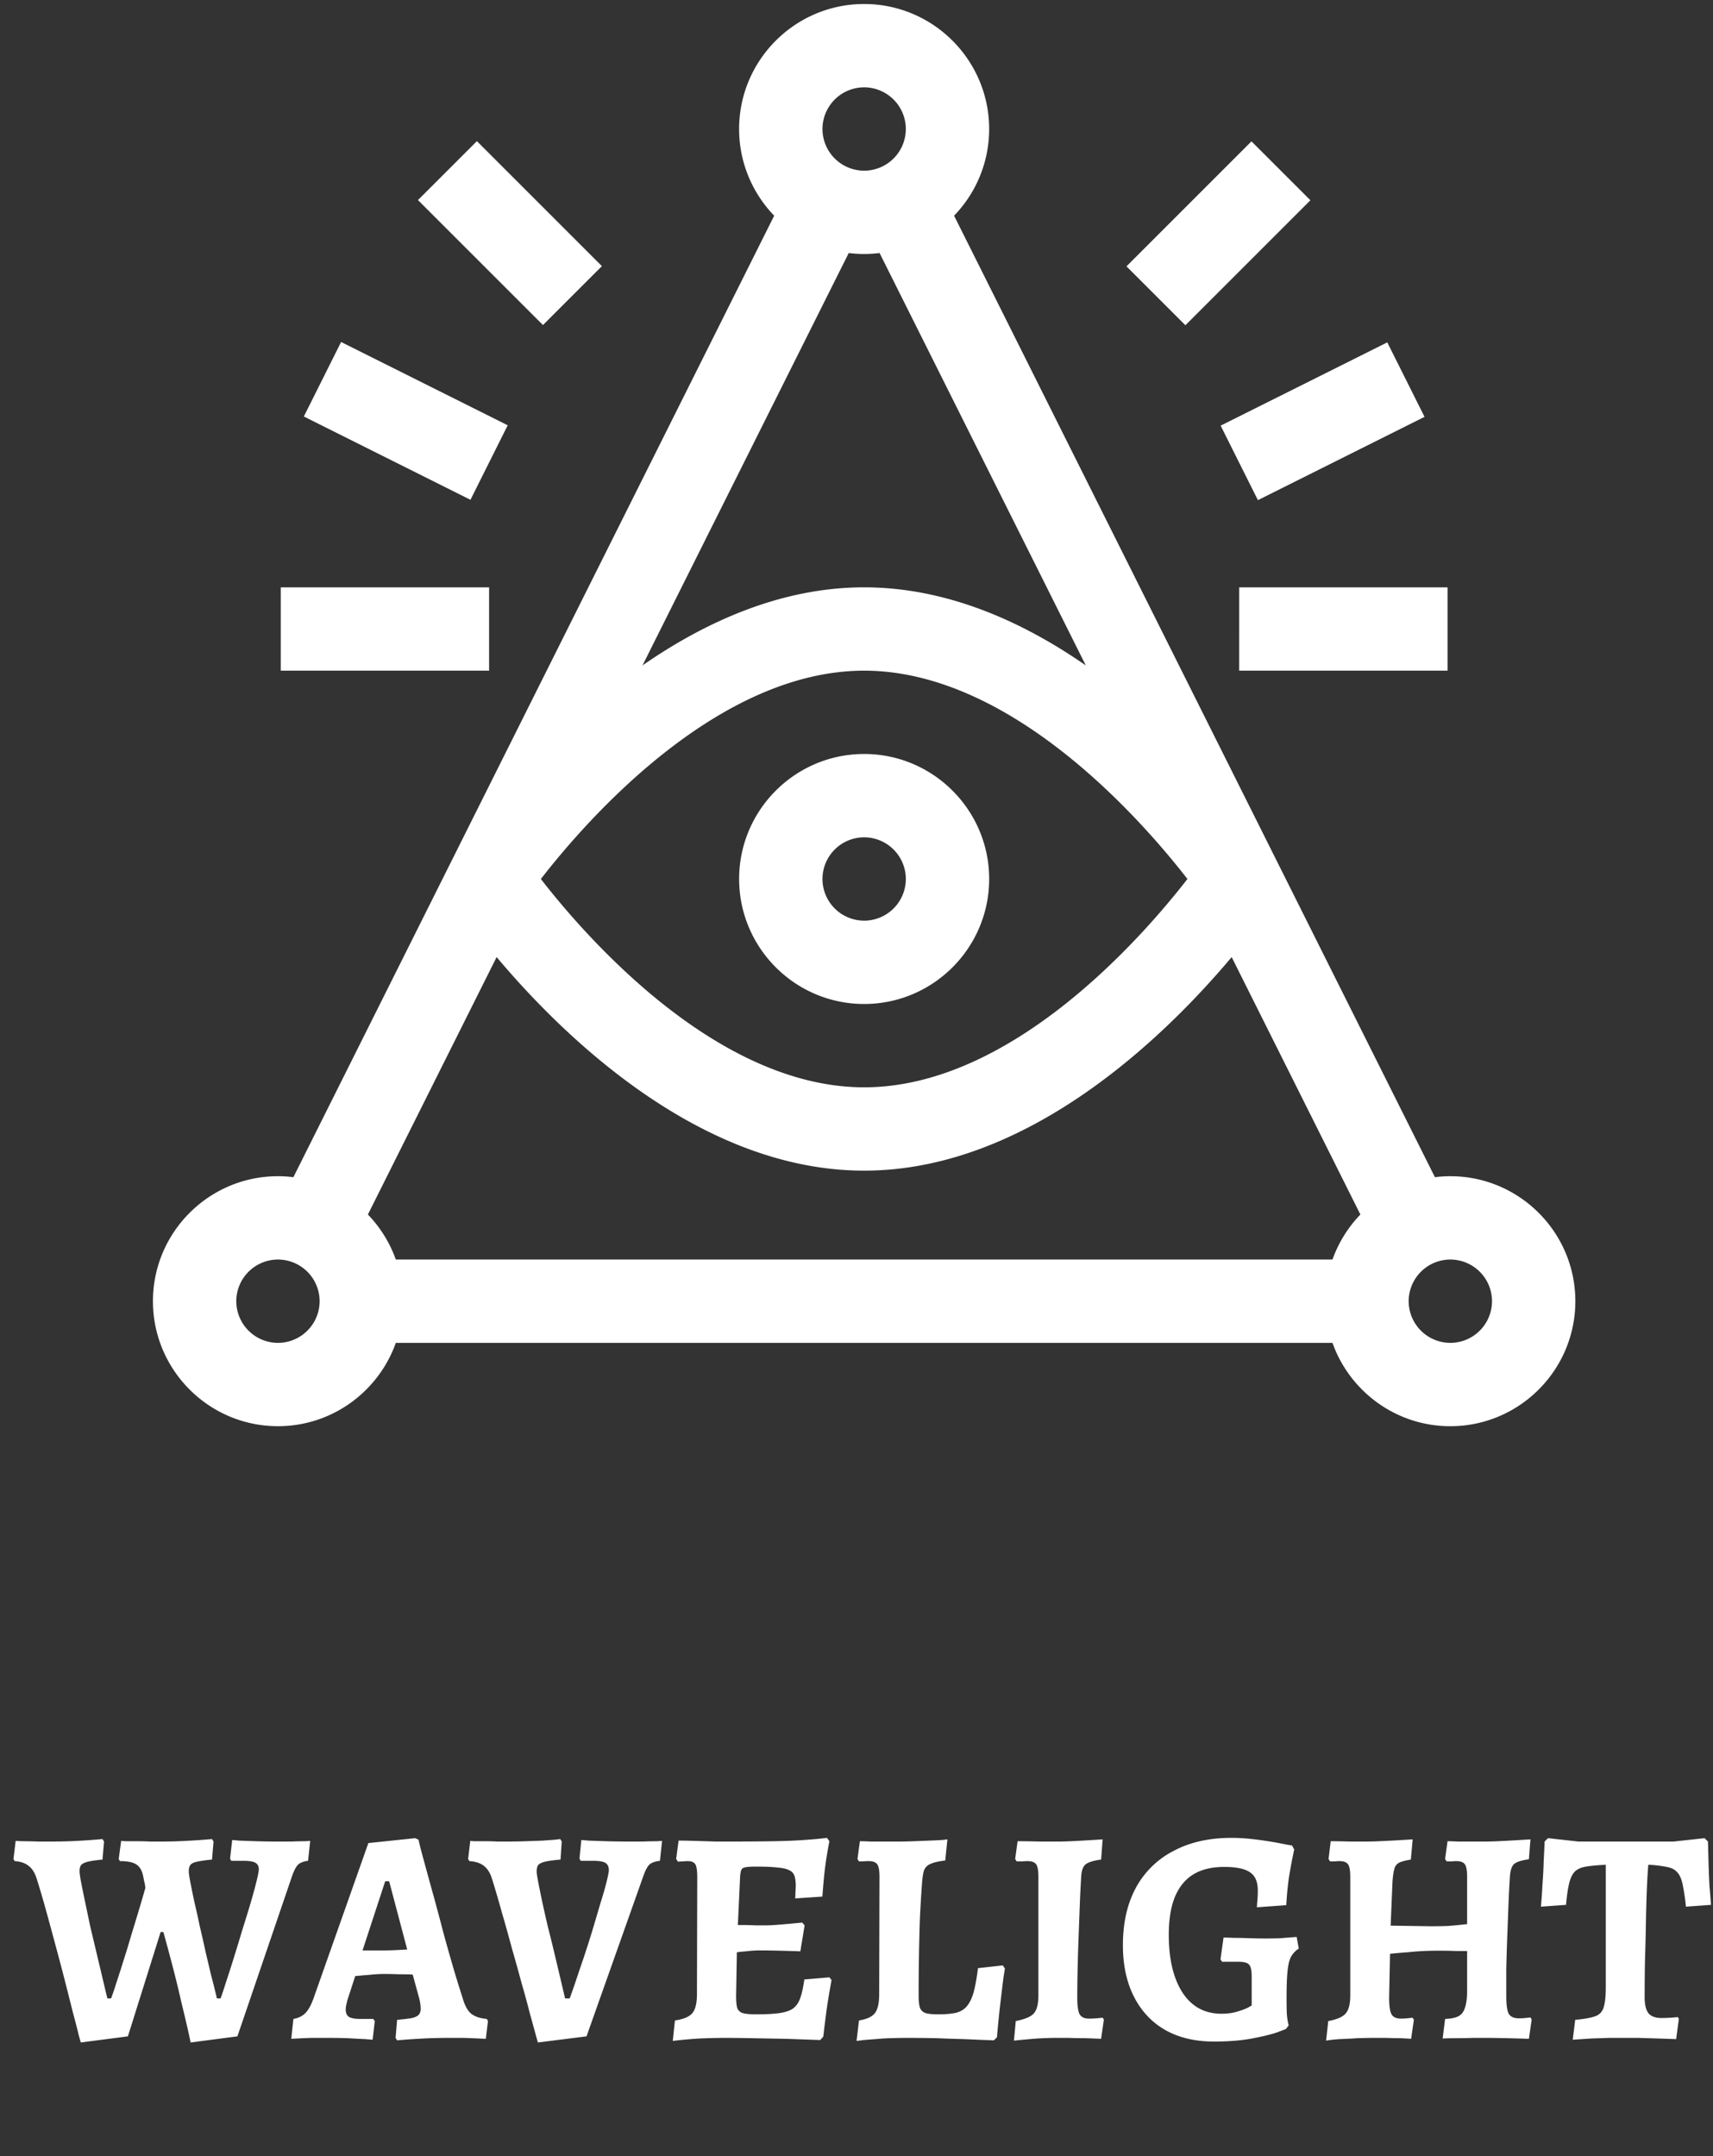
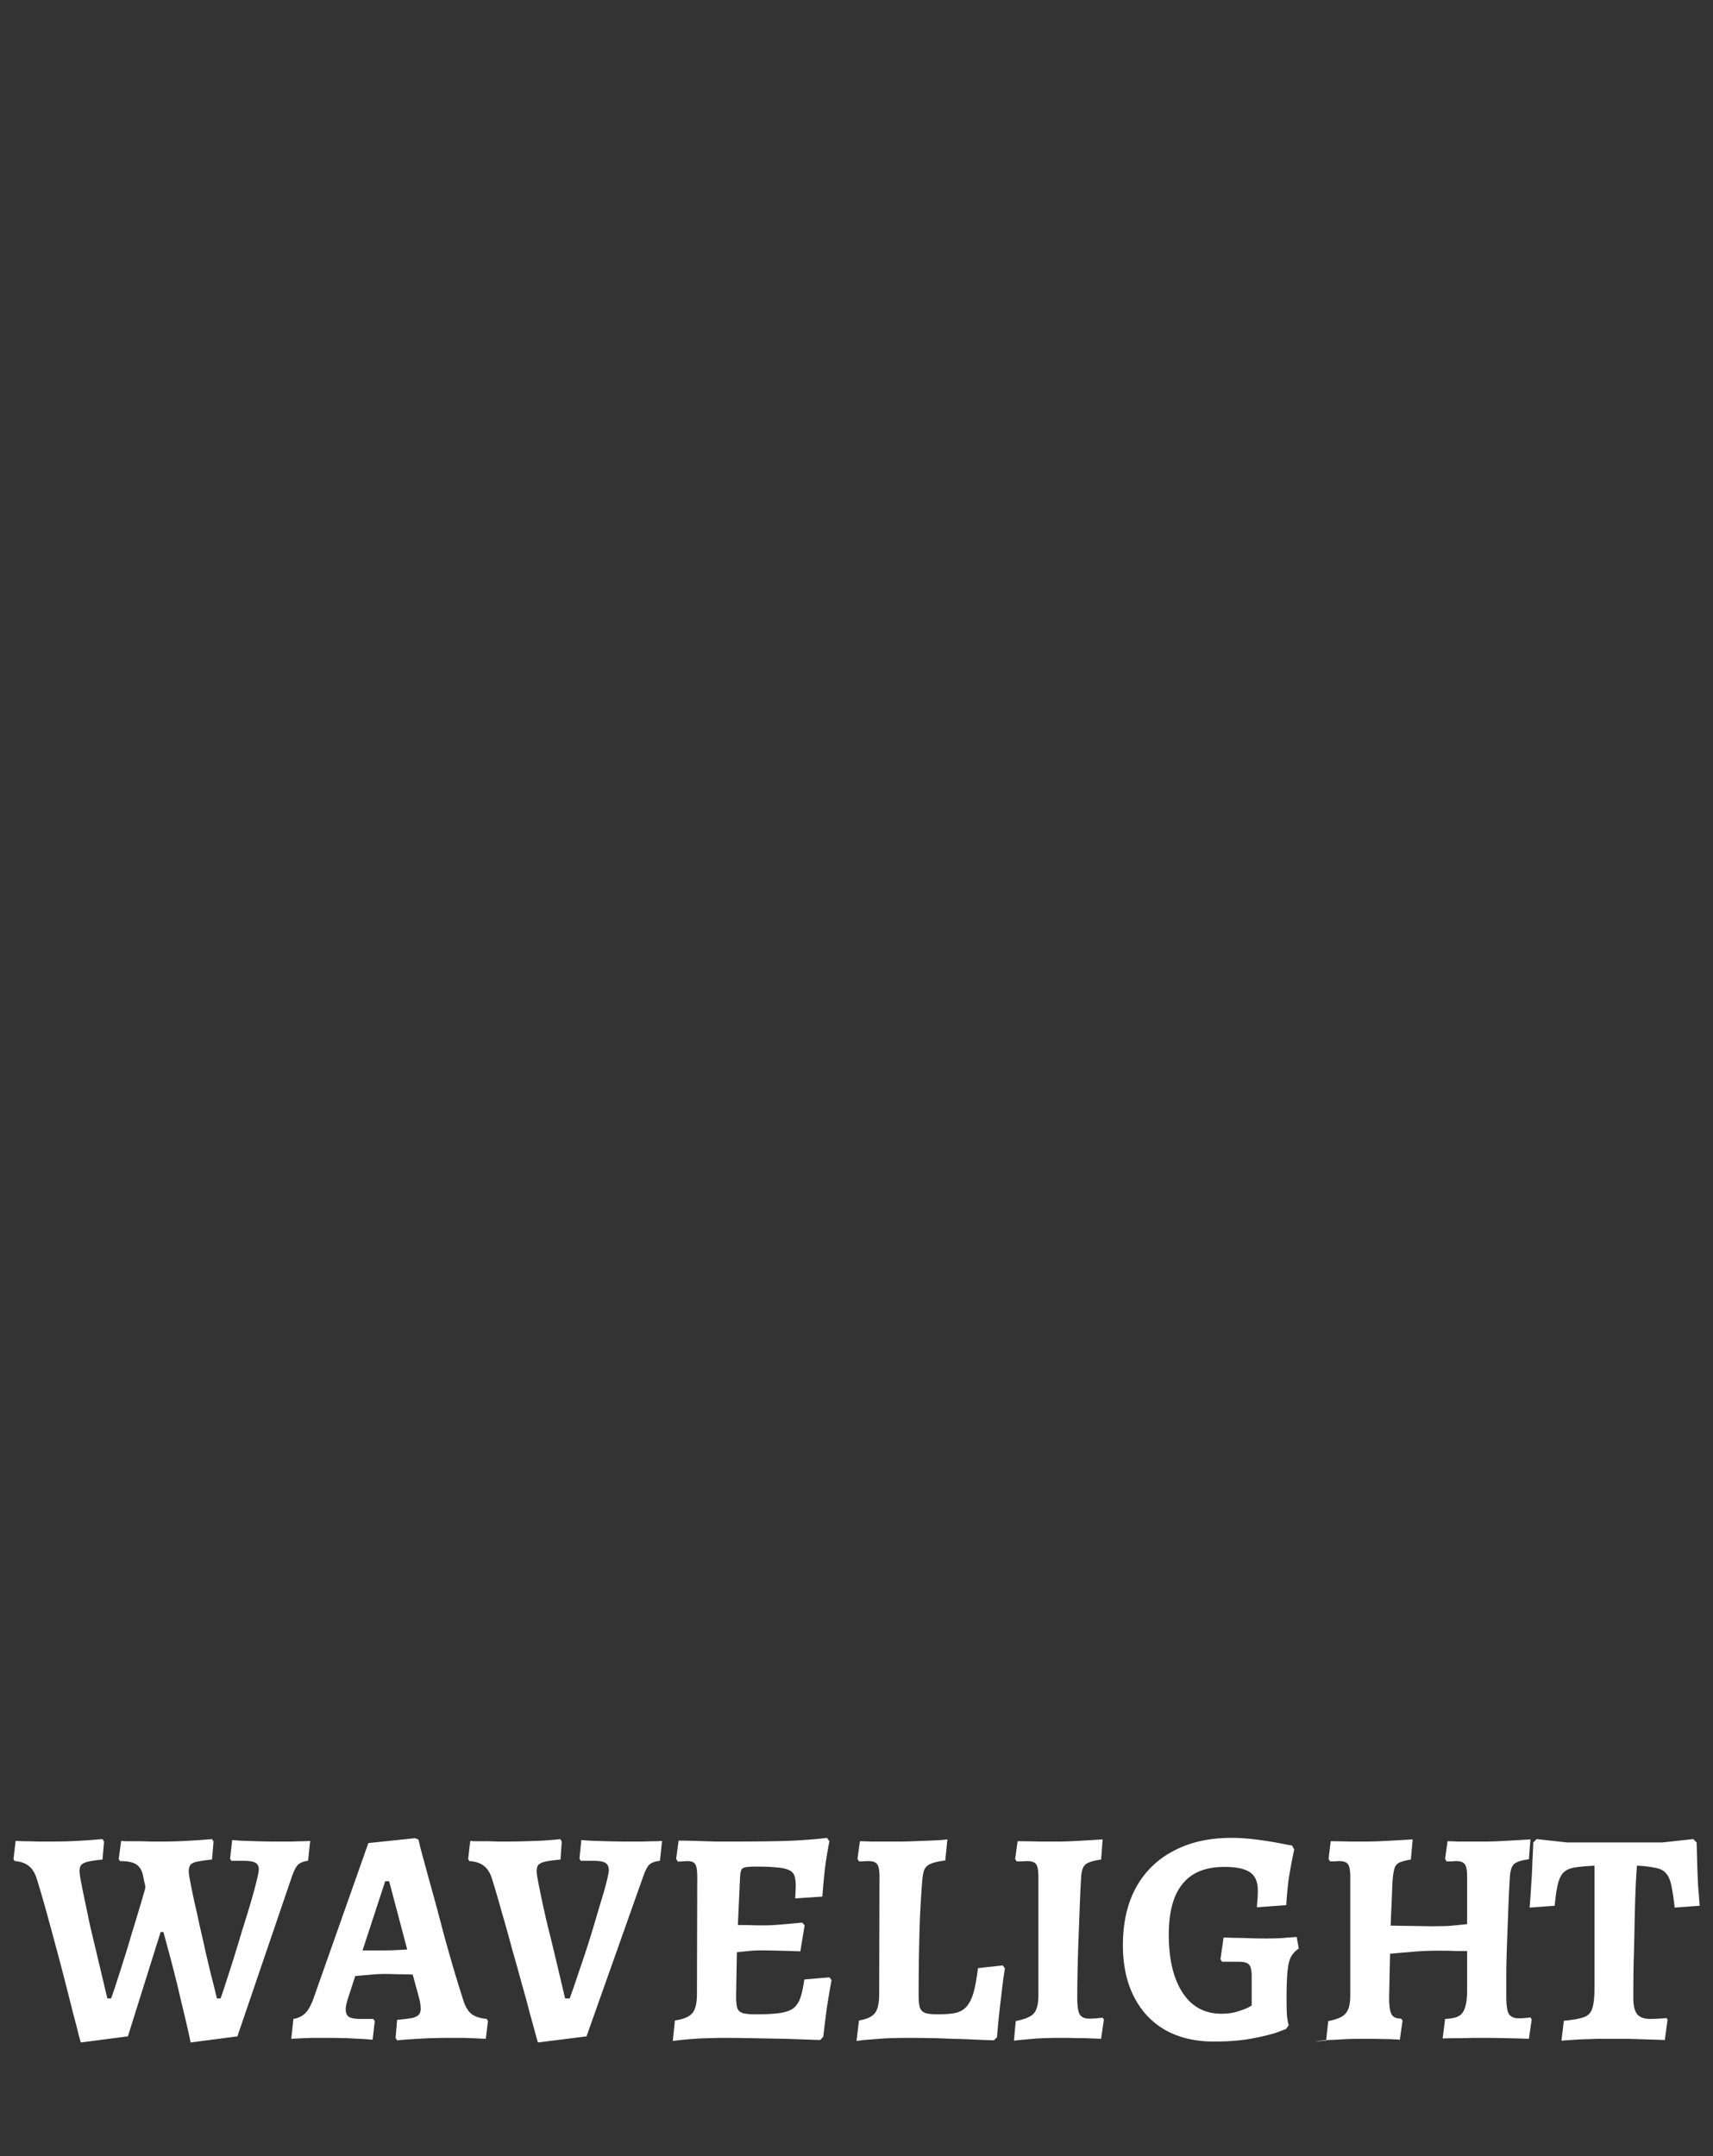
<svg xmlns="http://www.w3.org/2000/svg" width="112" height="141" fill="none">
  <rect width="100%" height="100%" fill="#333333" stroke="none" />
  <g fill="#fff" clip-path="url(#a)">
-     <path d="M94.826 76.915q-.512.001-1.008.064L62.38 14.105a8.14 8.14 0 0 0 2.293-5.669c0-4.507-3.667-8.174-8.174-8.174s-8.174 3.667-8.174 8.174c0 2.2.875 4.198 2.293 5.669L19.182 76.979a8 8 0 0 0-1.008-.064c-4.507 0-8.174 3.666-8.174 8.173s3.667 8.174 8.174 8.174c3.552 0 6.58-2.278 7.705-5.449h61.242c1.125 3.171 4.153 5.45 7.705 5.45 4.507 0 8.174-3.668 8.174-8.175s-3.667-8.173-8.174-8.173M24.054 79.42l8.417-16.834C36.793 67.73 45.769 76.551 56.5 76.551s19.707-8.82 24.029-13.965l8.417 16.834a8.2 8.2 0 0 0-1.825 2.944H25.879a8.2 8.2 0 0 0-1.825-2.944M56.5 16.61q.513-.002 1.008-.065l13.484 26.968c-4.14-2.873-9.094-5.106-14.492-5.106s-10.351 2.233-14.492 5.106l13.484-26.967c.33.04.666.064 1.008.064m21.137 40.869C74.657 61.32 66.121 71.102 56.5 71.102S38.342 61.318 35.363 57.48c2.98-3.841 11.516-13.623 21.137-13.623 9.62 0 18.157 9.782 21.137 13.623M56.5 5.711a2.73 2.73 0 0 1 2.725 2.725 2.73 2.73 0 0 1-2.725 2.725 2.73 2.73 0 0 1-2.725-2.725A2.73 2.73 0 0 1 56.5 5.711M18.174 87.813a2.73 2.73 0 0 1-2.725-2.725 2.73 2.73 0 0 1 2.725-2.724 2.73 2.73 0 0 1 2.724 2.724 2.73 2.73 0 0 1-2.724 2.725m76.652 0a2.73 2.73 0 0 1-2.724-2.725 2.73 2.73 0 0 1 2.724-2.724 2.73 2.73 0 0 1 2.725 2.724 2.73 2.73 0 0 1-2.725 2.725" />
    <path d="M48.326 57.479c0 4.507 3.667 8.174 8.174 8.174s8.174-3.667 8.174-8.174-3.667-8.174-8.174-8.174-8.174 3.667-8.174 8.174m10.899 0a2.73 2.73 0 0 1-2.725 2.725 2.73 2.73 0 0 1-2.725-2.725 2.73 2.73 0 0 1 2.725-2.725 2.73 2.73 0 0 1 2.725 2.725M30.76 32.683l-10.894-5.447 2.436-4.872 10.893 5.447zM18.356 38.407h13.622v5.449H18.356zM31.18 9.23l8.173 8.173-3.853 3.853-8.173-8.173zM82.245 32.706l-2.435-4.872 10.893-5.446 2.436 4.871zM81.022 38.407h13.622v5.449H81.021zM77.504 21.27l-3.852-3.853 8.172-8.173 3.853 3.853z" />
  </g>
-   <path fill="#fff" d="m5.282 133.562-.14-.5q-.12-.52-.36-1.4-.22-.879-.5-1.98t-.6-2.28q-.32-1.2-.64-2.36t-.62-2.12q-.18-.62-.54-.9-.34-.28-.92-.32a.3.3 0 0 0-.04-.06l-.04-.08.14-1.18.44.02q.44 0 1 .02h.98q.82 0 1.56-.04t1.22-.08l.48-.04.1.16-.1 1.18q-.64.06-.96.14t-.44.22q-.1.14-.1.4 0 .18.1.72.1.52.26 1.28l.34 1.62.4 1.68a623 623 0 0 1 .62 2.62l.1.4h.24q.16-.42.36-1.06.22-.66.46-1.44.26-.8.5-1.64.26-.84.5-1.64t.42-1.44a2.2 2.2 0 0 0-.08-.46q-.04-.22-.08-.4-.12-.5-.46-.7-.32-.2-1.04-.2l-.08-.14.16-1.18.28.02h.72q.44 0 .9.02h.8q.74 0 1.48-.04a44 44 0 0 0 1.76-.12l.1.16-.1 1.18q-.64.06-.98.14-.32.06-.44.22-.1.141-.1.42 0 .16.1.68t.26 1.28q.18.76.36 1.62.2.84.38 1.68l.36 1.52q.18.68.28 1.1l.1.42h.24q.14-.38.36-1.08.24-.72.52-1.62t.56-1.84q.3-.94.54-1.76t.38-1.4.14-.74q0-.32-.24-.44-.22-.12-.78-.12h-.78l-.08-.14.14-1.22.46.04q.48.02 1.14.04t1.28.02h1q.52-.02.86-.02l.36-.02-.14 1.3q-.46.06-.66.26-.2.201-.4.78l-3.56 10.44-3.06.4q-.06-.32-.22-1.02-.16-.699-.4-1.68a70 70 0 0 0-.52-2.14q-.3-1.16-.64-2.38h-.18l-2.14 6.82zm20.682-.14-.1-.16.1-1.18q.66-.06.98-.12.32-.08.44-.22t.12-.38q0-.14-.02-.3a3 3 0 0 0-.08-.4l-.42-1.54q-.38-.02-.94-.02-.54-.02-.9-.02-.48 0-1.02.06-.54.04-.9.08l-.5 1.54q-.12.44-.12.62 0 .36.2.5.22.14.74.14h.86l.1.14-.14 1.22-.48-.04a69 69 0 0 1-1.14-.06q-.66-.02-1.3-.02h-1.1a71 71 0 0 0-1.3.06l.14-1.3q.48-.08.78-.38t.54-.98l3.58-10.14 3.06-.32.22.1.12.52a414 414 0 0 0 .92 3.36q.3 1.1.6 2.26.32 1.16.64 2.26.321 1.08.6 1.94.201.72.54 1.02.36.3 1.04.36l.08.14-.14 1.16-.44-.02q-.42-.02-1-.04h-1q-.84 0-1.62.04t-1.26.08zm-2.26-5.88h1.44q.32 0 .74-.02.44-.02.74-.04l-1.18-4.46h-.26zm11.464 6.02-.14-.5q-.14-.519-.38-1.38a55 55 0 0 0-.54-1.98q-.3-1.12-.64-2.3-.32-1.2-.66-2.36a66 66 0 0 0-.62-2.12q-.18-.62-.54-.9-.34-.28-.96-.32l-.08-.14.14-1.18.26.02h.68q.4 0 .82.02h.76q.54 0 1.12-.02.6-.02 1.1-.04l.82-.06.32-.04.1.16-.08 1.18q-.68.06-1.02.14-.32.08-.44.22-.1.141-.1.42 0 .16.1.68t.26 1.28q.16.74.36 1.6.22.86.42 1.7a572 572 0 0 1 .62 2.62l.1.42h.3q.14-.38.38-1.08.24-.72.54-1.6.3-.9.58-1.82.28-.94.52-1.76.26-.82.4-1.4.14-.579.14-.72 0-.339-.22-.48t-.82-.14h-.8l-.08-.14.12-1.22.48.04q.48.02 1.16.04.7.02 1.32.02h1.06q.54-.02.9-.02l.36-.02-.14 1.3q-.5.06-.7.26-.2.201-.4.78l-3.7 10.44zm8.82-.1.14-1.34q.84-.12 1.14-.48t.3-1.24l.02-7.62q0-.66-.12-.86-.12-.22-.52-.22-.12 0-.3.02-.18 0-.32.02l-.12-.18.16-1.2q.46 0 1.1.02l1.3.04h1.22q1.44 0 2.58-.02t2-.08q.88-.06 1.5-.14l.16.22q-.1.501-.2 1.14-.1.64-.16 1.3-.06.64-.1 1.18l-1.78.12q.02-.16.02-.4a6 6 0 0 0 .02-.4q0-.42-.08-.66a.6.6 0 0 0-.34-.38q-.26-.14-.78-.18-.5-.06-1.36-.06-.48 0-.72.04-.22.04-.28.18t-.08.46l-.2 4.34-.06 3.44q0 .54.08.8.1.24.36.32.28.08.86.08.94 0 1.52-.08t.9-.3q.321-.24.48-.7.16-.459.26-1.2l1.64-.14.14.18a54 54 0 0 0-.3 1.78 96 96 0 0 0-.24 1.92l-.2.22-2.26-.08q-1.16-.02-2.2-.04t-1.76-.02-1.68.04q-.96.06-1.74.16m3.94-5.76.16-1.82h.5q.36 0 .78.02h.76q.321 0 1.02-.06t1.3-.12l.16.18-.28 1.7q-.52-.02-1.3-.04t-1.32-.02q-.44 0-.94.06-.5.04-.84.1m8.075 5.76.16-1.34q.76-.12 1.04-.48t.28-1.24l.02-7.66q0-.62-.14-.82-.14-.22-.58-.22-.18 0-.4.02h-.22l-.1-.16.16-1.16q.24 0 .7.02h1.98q.339 0 .84-.02l1.02-.04q.5-.02.84-.04l.34-.04-.14 1.38q-.68.081-1 .24a.73.73 0 0 0-.4.44q-.081.28-.12.82-.08 1.08-.14 2.34a151 151 0 0 0-.08 5q0 .501.08.78a.6.6 0 0 0 .38.36q.28.08.8.08.72 0 1.18-.1.459-.12.72-.44.28-.34.44-.92.16-.6.28-1.56l1.62-.18.14.2-.1.64q-.08.64-.2 1.66t-.22 2.2l-.2.2-.54-.02q-.54-.02-1.4-.06-.84-.02-1.82-.06-.96-.02-1.84-.02-.86 0-1.64.04-.78.06-1.26.1zm10.29-.02.12-1.28q.9-.18 1.18-.5.3-.34.3-1.18v-7.74q0-.62-.14-.82-.14-.22-.58-.22-.12 0-.34.02h-.36l-.1-.16.16-1.16q.64 0 1.38.02h1.38q.38 0 1.12-.04.76-.04 1.68-.1l-.1 1.32q-.759.1-1.02.32-.24.2-.28.76-.06.96-.1 2.04l-.08 2.14q-.04 1.08-.06 2.06-.02.96-.02 1.7 0 .82.16 1.1t.62.28q.22 0 .46-.02t.42-.04l.08.12-.18 1.26q-.44-.02-1-.04-.56 0-1.1-.02h-.84q-.46 0-1.24.04-.76.06-1.52.14m13.085.06q-1.86 0-3.2-.76-1.32-.76-2.04-2.18-.72-1.419-.72-3.36 0-2.18.84-3.74a5.82 5.82 0 0 1 2.46-2.42q1.6-.86 3.8-.86.66 0 1.36.08a24 24 0 0 1 2.24.36l.36.06.14.26-.1.48q-.1.48-.24 1.32-.12.82-.18 1.84l-1.92.14.02-.32q.04-.339.04-.78 0-.84-.5-1.18-.5-.36-1.7-.36t-2 .48-1.22 1.48q-.4.98-.4 2.48 0 1.64.42 2.8t1.18 1.76 1.84.6q.6 0 1.04-.14.46-.14.7-.26l.24-.14v-1.9q0-.6-.18-.78-.16-.18-.72-.18h-1.04l-.1-.16.2-1.42q.24 0 .68.02.44 0 .98.02.56.02 1.12.02.5 0 .96-.02a80 80 0 0 1 1.04-.08l.14.76a1.5 1.5 0 0 0-.52.56q-.16.321-.22.96-.06.62-.06 1.76 0 .561.02 1.02a4 4 0 0 0 .12.72l-.18.24-.58.22q-.58.2-1.64.4t-2.48.2m7.326-.06.14-1.28q.86-.16 1.14-.5.3-.34.3-1.18v-7.74q0-.62-.14-.82-.14-.22-.58-.22-.12 0-.3.02h-.3l-.1-.16.14-1.16q.5 0 1.22.02h1.16q.42 0 1.22-.04t1.76-.1l-.12 1.32q-.5.08-.76.2a.62.62 0 0 0-.32.42q-.08.28-.12.82l-.12 2.88 2.62.04q.62 0 1.14-.02.52-.039 1.24-.12v-3.08q0-.62-.14-.82-.14-.22-.58-.22-.12 0-.3.02h-.32l-.1-.16.16-1.16q.2 0 .66.02h1.86q.4 0 1.16-.04.78-.04 1.74-.1l-.1 1.3q-.74.1-.98.32-.22.22-.26.78-.06.9-.1 1.96l-.08 2.12q-.04 1.06-.06 2.04v1.74q0 .84.16 1.14.18.3.66.3.2 0 .42-.02t.34-.04l.08.14-.18 1.26q-.56-.02-1.42-.04-.84-.02-1.46-.02h-.78q-.5.02-1.04.02-.52 0-.94.02l.16-1.28q.58-.02.88-.18t.42-.56q.14-.4.14-1.12v-2.58h-.74q-.4-.02-.8-.02h-.66a18 18 0 0 0-1.68.1q-.58.04-1.16.1l-.06 2.86q0 .82.16 1.1t.62.28q.18 0 .38-.02.22-.02.36-.04l.1.12-.18 1.26q-.24-.02-.7-.04-.46 0-.94-.02h-.76q-.48 0-1.1.02-.62.04-1.18.06-.56.04-.88.1m16.126-.06.16-1.3q.9-.08 1.32-.24a.84.84 0 0 0 .54-.58q.14-.44.14-1.3v-8.02q-.82.04-1.3.12t-.74.34q-.24.261-.36.78-.12.501-.2 1.38l-1.64.12q.06-.68.1-1.44.06-.78.08-1.52.04-.74.06-1.3l.22-.22 1.98.22h6.24l2.02-.22.22.22q.02.66.04 1.44.021.76.06 1.46.06.7.1 1.24l-1.64.12a14 14 0 0 0-.22-1.48q-.12-.54-.36-.78-.22-.26-.68-.34a7.5 7.5 0 0 0-1.2-.14q-.06.7-.1 1.74-.039 1.02-.06 2.22-.02 1.18-.06 2.4-.02 1.221-.02 2.28 0 .76.26 1.08.261.3.84.3.5 0 1.06-.06l.08.1-.18 1.34q-.52-.02-1.18-.04t-1.28-.04h-1.9q-.56.02-1.2.04z" />
+   <path fill="#fff" d="m5.282 133.562-.14-.5q-.12-.52-.36-1.4-.22-.879-.5-1.98t-.6-2.28q-.32-1.2-.64-2.36t-.62-2.12q-.18-.62-.54-.9-.34-.28-.92-.32a.3.3 0 0 0-.04-.06l-.04-.08.14-1.18.44.02q.44 0 1 .02h.98q.82 0 1.56-.04t1.22-.08l.48-.04.1.16-.1 1.18q-.64.06-.96.14t-.44.22q-.1.14-.1.4 0 .18.1.72.1.52.26 1.28l.34 1.62.4 1.68a623 623 0 0 1 .62 2.62l.1.4h.24q.16-.42.36-1.06.22-.66.46-1.44.26-.8.5-1.64.26-.84.5-1.64t.42-1.44a2.2 2.2 0 0 0-.08-.46q-.04-.22-.08-.4-.12-.5-.46-.7-.32-.2-1.04-.2l-.08-.14.16-1.18.28.02h.72q.44 0 .9.02h.8q.74 0 1.48-.04a44 44 0 0 0 1.76-.12l.1.16-.1 1.18q-.64.06-.98.14-.32.06-.44.22-.1.141-.1.42 0 .16.1.68t.26 1.28q.18.76.36 1.62.2.84.38 1.68l.36 1.52q.18.68.28 1.1l.1.42h.24q.14-.38.36-1.08.24-.72.52-1.62t.56-1.84q.3-.94.54-1.76t.38-1.4.14-.74q0-.32-.24-.44-.22-.12-.78-.12h-.78l-.08-.14.14-1.22.46.04q.48.02 1.14.04t1.28.02h1q.52-.02.86-.02l.36-.02-.14 1.3q-.46.06-.66.26-.2.201-.4.78l-3.56 10.44-3.06.4q-.06-.32-.22-1.02-.16-.699-.4-1.68a70 70 0 0 0-.52-2.14q-.3-1.16-.64-2.38h-.18l-2.14 6.82zm20.682-.14-.1-.16.1-1.18q.66-.06.98-.12.32-.08.44-.22t.12-.38q0-.14-.02-.3a3 3 0 0 0-.08-.4l-.42-1.54q-.38-.02-.94-.02-.54-.02-.9-.02-.48 0-1.02.06-.54.04-.9.08l-.5 1.54q-.12.44-.12.62 0 .36.2.5.22.14.74.14h.86l.1.14-.14 1.22-.48-.04a69 69 0 0 1-1.14-.06q-.66-.02-1.3-.02h-1.1a71 71 0 0 0-1.3.06l.14-1.3q.48-.08.78-.38t.54-.98l3.58-10.14 3.06-.32.22.1.12.52a414 414 0 0 0 .92 3.36q.3 1.1.6 2.26.32 1.16.64 2.26.321 1.08.6 1.94.201.72.54 1.02.36.3 1.04.36l.08.14-.14 1.16-.44-.02q-.42-.02-1-.04h-1q-.84 0-1.62.04t-1.26.08zm-2.26-5.88h1.44q.32 0 .74-.02.44-.02.74-.04l-1.18-4.46h-.26zm11.464 6.02-.14-.5q-.14-.519-.38-1.38a55 55 0 0 0-.54-1.98q-.3-1.12-.64-2.3-.32-1.2-.66-2.36a66 66 0 0 0-.62-2.12q-.18-.62-.54-.9-.34-.28-.96-.32l-.08-.14.14-1.18.26.02h.68q.4 0 .82.02h.76q.54 0 1.12-.02.6-.02 1.1-.04l.82-.06.32-.04.1.16-.08 1.18q-.68.06-1.02.14-.32.08-.44.22-.1.141-.1.42 0 .16.1.68t.26 1.28q.16.74.36 1.6.22.86.42 1.7a572 572 0 0 1 .62 2.62l.1.42h.3q.14-.38.38-1.08.24-.72.54-1.6.3-.9.58-1.82.28-.94.52-1.76.26-.82.4-1.4.14-.579.14-.72 0-.339-.22-.48t-.82-.14h-.8l-.08-.14.12-1.22.48.04q.48.02 1.16.04.7.02 1.32.02h1.06q.54-.02.9-.02l.36-.02-.14 1.3q-.5.06-.7.26-.2.201-.4.78l-3.7 10.44zm8.82-.1.14-1.34q.84-.12 1.14-.48t.3-1.24l.02-7.62q0-.66-.12-.86-.12-.22-.52-.22-.12 0-.3.02-.18 0-.32.02l-.12-.18.16-1.2q.46 0 1.1.02l1.3.04h1.22q1.44 0 2.58-.02t2-.08q.88-.06 1.5-.14l.16.22q-.1.501-.2 1.14-.1.64-.16 1.3-.06.64-.1 1.18l-1.78.12q.02-.16.02-.4a6 6 0 0 0 .02-.4q0-.42-.08-.66a.6.6 0 0 0-.34-.38q-.26-.14-.78-.18-.5-.06-1.36-.06-.48 0-.72.04-.22.04-.28.18t-.08.46l-.2 4.34-.06 3.44q0 .54.08.8.1.24.36.32.28.08.86.08.94 0 1.52-.08t.9-.3q.321-.24.48-.7.16-.459.26-1.2l1.64-.14.14.18a54 54 0 0 0-.3 1.78 96 96 0 0 0-.24 1.92l-.2.22-2.26-.08q-1.16-.02-2.2-.04t-1.76-.02-1.68.04q-.96.06-1.74.16m3.94-5.76.16-1.82h.5q.36 0 .78.02h.76q.321 0 1.02-.06t1.3-.12l.16.18-.28 1.7q-.52-.02-1.3-.04t-1.32-.02q-.44 0-.94.06-.5.04-.84.1m8.075 5.76.16-1.34q.76-.12 1.04-.48t.28-1.24l.02-7.66q0-.62-.14-.82-.14-.22-.58-.22-.18 0-.4.02h-.22l-.1-.16.16-1.16q.24 0 .7.02h1.98q.339 0 .84-.02l1.02-.04q.5-.02.84-.04l.34-.04-.14 1.38q-.68.081-1 .24a.73.73 0 0 0-.4.44q-.081.28-.12.82-.08 1.08-.14 2.34a151 151 0 0 0-.08 5q0 .501.08.78a.6.6 0 0 0 .38.36q.28.08.8.08.72 0 1.18-.1.459-.12.72-.44.28-.34.44-.92.16-.6.28-1.56l1.62-.18.14.2-.1.64q-.08.64-.2 1.66t-.22 2.2l-.2.2-.54-.02q-.54-.02-1.4-.06-.84-.02-1.82-.06-.96-.02-1.84-.02-.86 0-1.64.04-.78.06-1.26.1zm10.29-.02.12-1.28q.9-.18 1.18-.5.3-.34.3-1.18v-7.74q0-.62-.14-.82-.14-.22-.58-.22-.12 0-.34.02h-.36l-.1-.16.16-1.16q.64 0 1.38.02h1.38q.38 0 1.12-.04.76-.04 1.68-.1l-.1 1.32q-.759.1-1.02.32-.24.2-.28.76-.06.96-.1 2.04l-.08 2.14q-.04 1.08-.06 2.06-.02.96-.02 1.7 0 .82.16 1.1t.62.28q.22 0 .46-.02t.42-.04l.08.12-.18 1.26q-.44-.02-1-.04-.56 0-1.1-.02h-.84q-.46 0-1.24.04-.76.06-1.52.14m13.085.06q-1.86 0-3.2-.76-1.32-.76-2.04-2.18-.72-1.419-.72-3.36 0-2.18.84-3.74a5.82 5.82 0 0 1 2.46-2.42q1.6-.86 3.8-.86.66 0 1.36.08a24 24 0 0 1 2.24.36l.36.06.14.26-.1.48q-.1.48-.24 1.32-.12.82-.18 1.84l-1.92.14.02-.32q.04-.339.04-.78 0-.84-.5-1.18-.5-.36-1.7-.36t-2 .48-1.22 1.48q-.4.98-.4 2.48 0 1.64.42 2.8t1.18 1.76 1.84.6q.6 0 1.04-.14.46-.14.7-.26l.24-.14v-1.9q0-.6-.18-.78-.16-.18-.72-.18h-1.04l-.1-.16.2-1.42q.24 0 .68.02.44 0 .98.02.56.02 1.12.02.5 0 .96-.02a80 80 0 0 1 1.04-.08l.14.76a1.5 1.5 0 0 0-.52.56q-.16.321-.22.96-.06.62-.06 1.76 0 .561.02 1.02a4 4 0 0 0 .12.72l-.18.24-.58.22q-.58.2-1.64.4t-2.48.2m7.326-.06.14-1.28q.86-.16 1.14-.5.3-.34.3-1.18v-7.74q0-.62-.14-.82-.14-.22-.58-.22-.12 0-.3.02h-.3l-.1-.16.14-1.16q.5 0 1.22.02h1.16q.42 0 1.22-.04t1.76-.1l-.12 1.32q-.5.08-.76.2a.62.62 0 0 0-.32.42q-.08.28-.12.82l-.12 2.88 2.62.04q.62 0 1.14-.02.52-.039 1.24-.12v-3.08q0-.62-.14-.82-.14-.22-.58-.22-.12 0-.3.02h-.32l-.1-.16.16-1.16q.2 0 .66.02h1.86q.4 0 1.16-.04.78-.04 1.74-.1l-.1 1.3q-.74.1-.98.32-.22.22-.26.78-.06.9-.1 1.96l-.08 2.12q-.04 1.06-.06 2.04v1.74q0 .84.16 1.14.18.3.66.3.2 0 .42-.02t.34-.04l.08.14-.18 1.26q-.56-.02-1.42-.04-.84-.02-1.46-.02h-.78q-.5.02-1.04.02-.52 0-.94.02l.16-1.28q.58-.02.88-.18t.42-.56q.14-.4.14-1.12v-2.58h-.74q-.4-.02-.8-.02h-.66a18 18 0 0 0-1.68.1q-.58.04-1.16.1l-.06 2.86q0 .82.16 1.1t.62.28l.1.12-.18 1.26q-.24-.02-.7-.04-.46 0-.94-.02h-.76q-.48 0-1.1.02-.62.04-1.18.06-.56.04-.88.1m16.126-.06.16-1.3q.9-.08 1.32-.24a.84.84 0 0 0 .54-.58q.14-.44.14-1.3v-8.02q-.82.04-1.3.12t-.74.34q-.24.261-.36.78-.12.501-.2 1.38l-1.64.12q.06-.68.1-1.44.06-.78.08-1.52.04-.74.06-1.3l.22-.22 1.98.22h6.24l2.02-.22.22.22q.02.66.04 1.44.021.76.06 1.46.06.7.1 1.24l-1.64.12a14 14 0 0 0-.22-1.48q-.12-.54-.36-.78-.22-.26-.68-.34a7.5 7.5 0 0 0-1.2-.14q-.06.7-.1 1.74-.039 1.02-.06 2.22-.02 1.18-.06 2.4-.02 1.221-.02 2.28 0 .76.26 1.08.261.3.84.3.5 0 1.06-.06l.08.1-.18 1.34q-.52-.02-1.18-.04t-1.28-.04h-1.9q-.56.02-1.2.04z" />
  <defs>
    <clipPath id="a">
-       <path fill="#fff" d="M10 .262h93v93H10z" />
-     </clipPath>
+       </clipPath>
  </defs>
</svg>